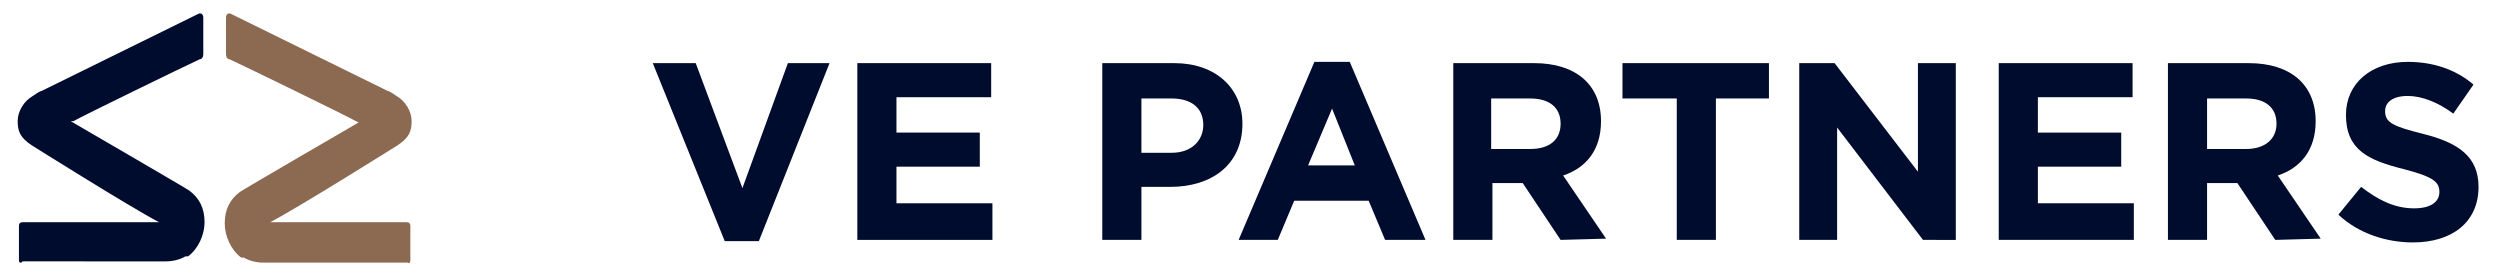
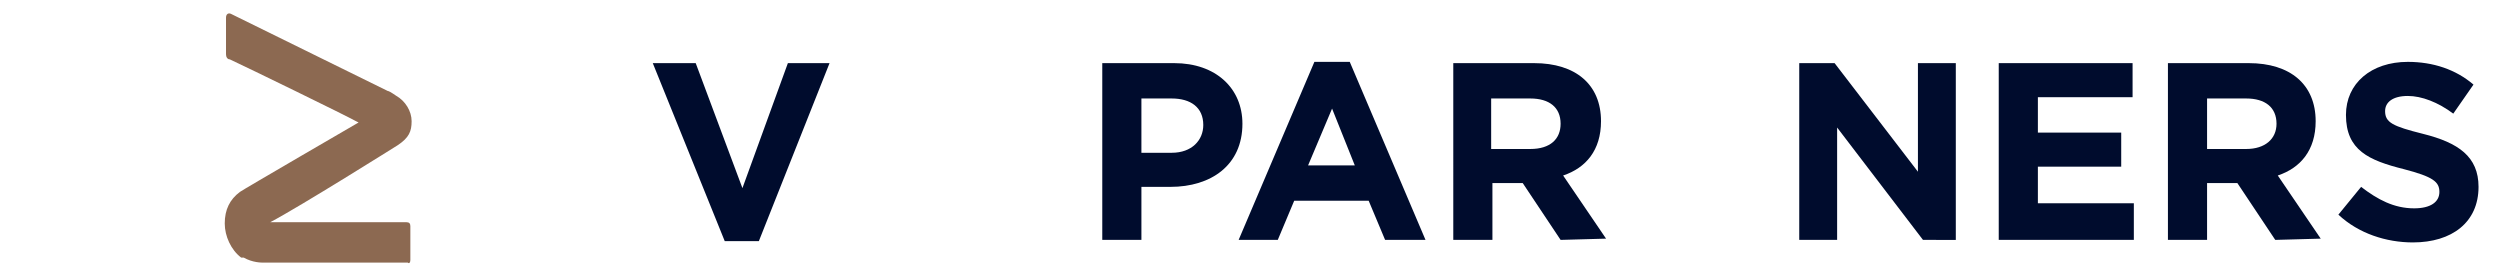
<svg xmlns="http://www.w3.org/2000/svg" version="1.1" id="Layer_1" x="0px" y="0px" width="198px" height="22px" viewBox="89 -1 198 22" style="enable-background:new 89 -1 198 22;" xml:space="preserve">
  <style type="text/css">
	.st0{fill:#000C2D;}
	.st1{fill:#8C6951;}
</style>
-   <path class="st0" d="M90.5,19.6v-2.7c0-0.2,0.1-0.3,0.3-0.3h10.8c-2.3-1.2-10.1-6.1-10.1-6.1c-0.9-0.6-1.1-1.1-1.1-1.9  c0-0.8,0.5-1.6,1.2-2l0.3-0.2c0.3-0.2,0.4-0.2,0.4-0.2l12.4-6.1c0.2-0.1,0.4,0,0.4,0.3v2.9c0,0.2-0.1,0.4-0.3,0.4  c-1.5,0.7-9.1,4.4-10,4.9l-0.2,0c0,0,9.3,5.4,9.4,5.5c0.8,0.6,1.2,1.4,1.2,2.5c0,1-0.5,2.1-1.3,2.7l0,0l0,0h-0.1h-0.1  c-0.7,0.4-1.4,0.4-1.6,0.4H90.8C90.6,19.9,90.5,19.8,90.5,19.6z" />
  <path class="st1" d="M121.5,19.6v-2.7c0-0.2-0.1-0.3-0.3-0.3h-10.8c2.3-1.2,10.1-6.1,10.1-6.1c0.9-0.6,1.1-1.1,1.1-1.9  c0-0.8-0.5-1.6-1.2-2l-0.3-0.2c-0.3-0.2-0.4-0.2-0.4-0.2l-12.4-6.1c-0.2-0.1-0.4,0-0.4,0.3v2.9c0,0.2,0.1,0.4,0.3,0.4  c1.5,0.7,9.1,4.4,10,4.9l0.2,0.1c0,0-9.3,5.4-9.4,5.5c-0.8,0.6-1.2,1.4-1.2,2.5c0,1,0.5,2.1,1.3,2.7l0,0l0,0h0.1h0.1  c0.7,0.4,1.4,0.4,1.6,0.4h11.4C121.4,19.9,121.5,19.8,121.5,19.6z" />
  <g>
    <path class="st0" d="M149.1,18.1h-2.7L140.7,4h3.4l3.7,9.9l3.6-9.9h3.3L149.1,18.1z" />
-     <path class="st0" d="M156.9,18V4h10.6v2.7H160v2.8h6.6v2.7H160v2.9h7.6V18H156.9z" />
    <path class="st0" d="M181.7,13.8h-2.3V18h-3.1V4h5.7c3.3,0,5.4,2,5.4,4.8l0,0C187.4,12.1,184.9,13.8,181.7,13.8z M184.3,8.9   c0-1.4-1-2.1-2.5-2.1h-2.4v4.3h2.4C183.4,11.1,184.3,10.1,184.3,8.9L184.3,8.9z" />
    <path class="st0" d="M198.7,18l-1.3-3.1h-5.9l-1.3,3.1h-3.1l6-14.1h2.8l6,14.1H198.7z M194.5,7.6l-1.9,4.5h3.7L194.5,7.6z" />
    <path class="st0" d="M212.6,18l-3-4.5h-2.4V18h-3.1V4h6.4c3.3,0,5.3,1.7,5.3,4.6l0,0c0,2.3-1.2,3.7-3,4.3l3.4,5L212.6,18L212.6,18z    M212.6,8.8c0-1.3-0.9-2-2.4-2h-3.1v4h3.1C211.8,10.8,212.6,10,212.6,8.8L212.6,8.8z" />
-     <path class="st0" d="M224.9,6.8V18h-3.1V6.8h-4.3V4h11.6v2.8H224.9z" />
    <path class="st0" d="M241.3,18l-6.8-8.9V18h-3V4h2.8l6.6,8.6V4h3v14H241.3z" />
    <path class="st0" d="M247.3,18V4h10.6v2.7h-7.5v2.8h6.6v2.7h-6.6v2.9h7.6V18H247.3z" />
    <path class="st0" d="M269.2,18l-3-4.5h-2.4V18h-3.1V4h6.4c3.3,0,5.3,1.7,5.3,4.6l0,0c0,2.3-1.2,3.7-3,4.3l3.4,5L269.2,18L269.2,18z    M269.3,8.8c0-1.3-0.9-2-2.4-2h-3.1v4h3.1C268.4,10.8,269.3,10,269.3,8.8L269.3,8.8z" />
    <path class="st0" d="M280.1,18.2c-2.1,0-4.3-0.7-5.9-2.2l1.8-2.2c1.3,1,2.6,1.7,4.2,1.7c1.3,0,2-0.5,2-1.3l0,0   c0-0.8-0.5-1.2-2.8-1.8c-2.8-0.7-4.6-1.5-4.6-4.3l0,0c0-2.5,2-4.2,4.9-4.2c2,0,3.8,0.6,5.2,1.8L283.3,8c-1.2-0.9-2.5-1.4-3.6-1.4   c-1.2,0-1.8,0.5-1.8,1.2l0,0c0,0.9,0.6,1.2,3,1.8c2.8,0.7,4.4,1.8,4.4,4.2l0,0C285.3,16.6,283.2,18.2,280.1,18.2z" />
  </g>
</svg>